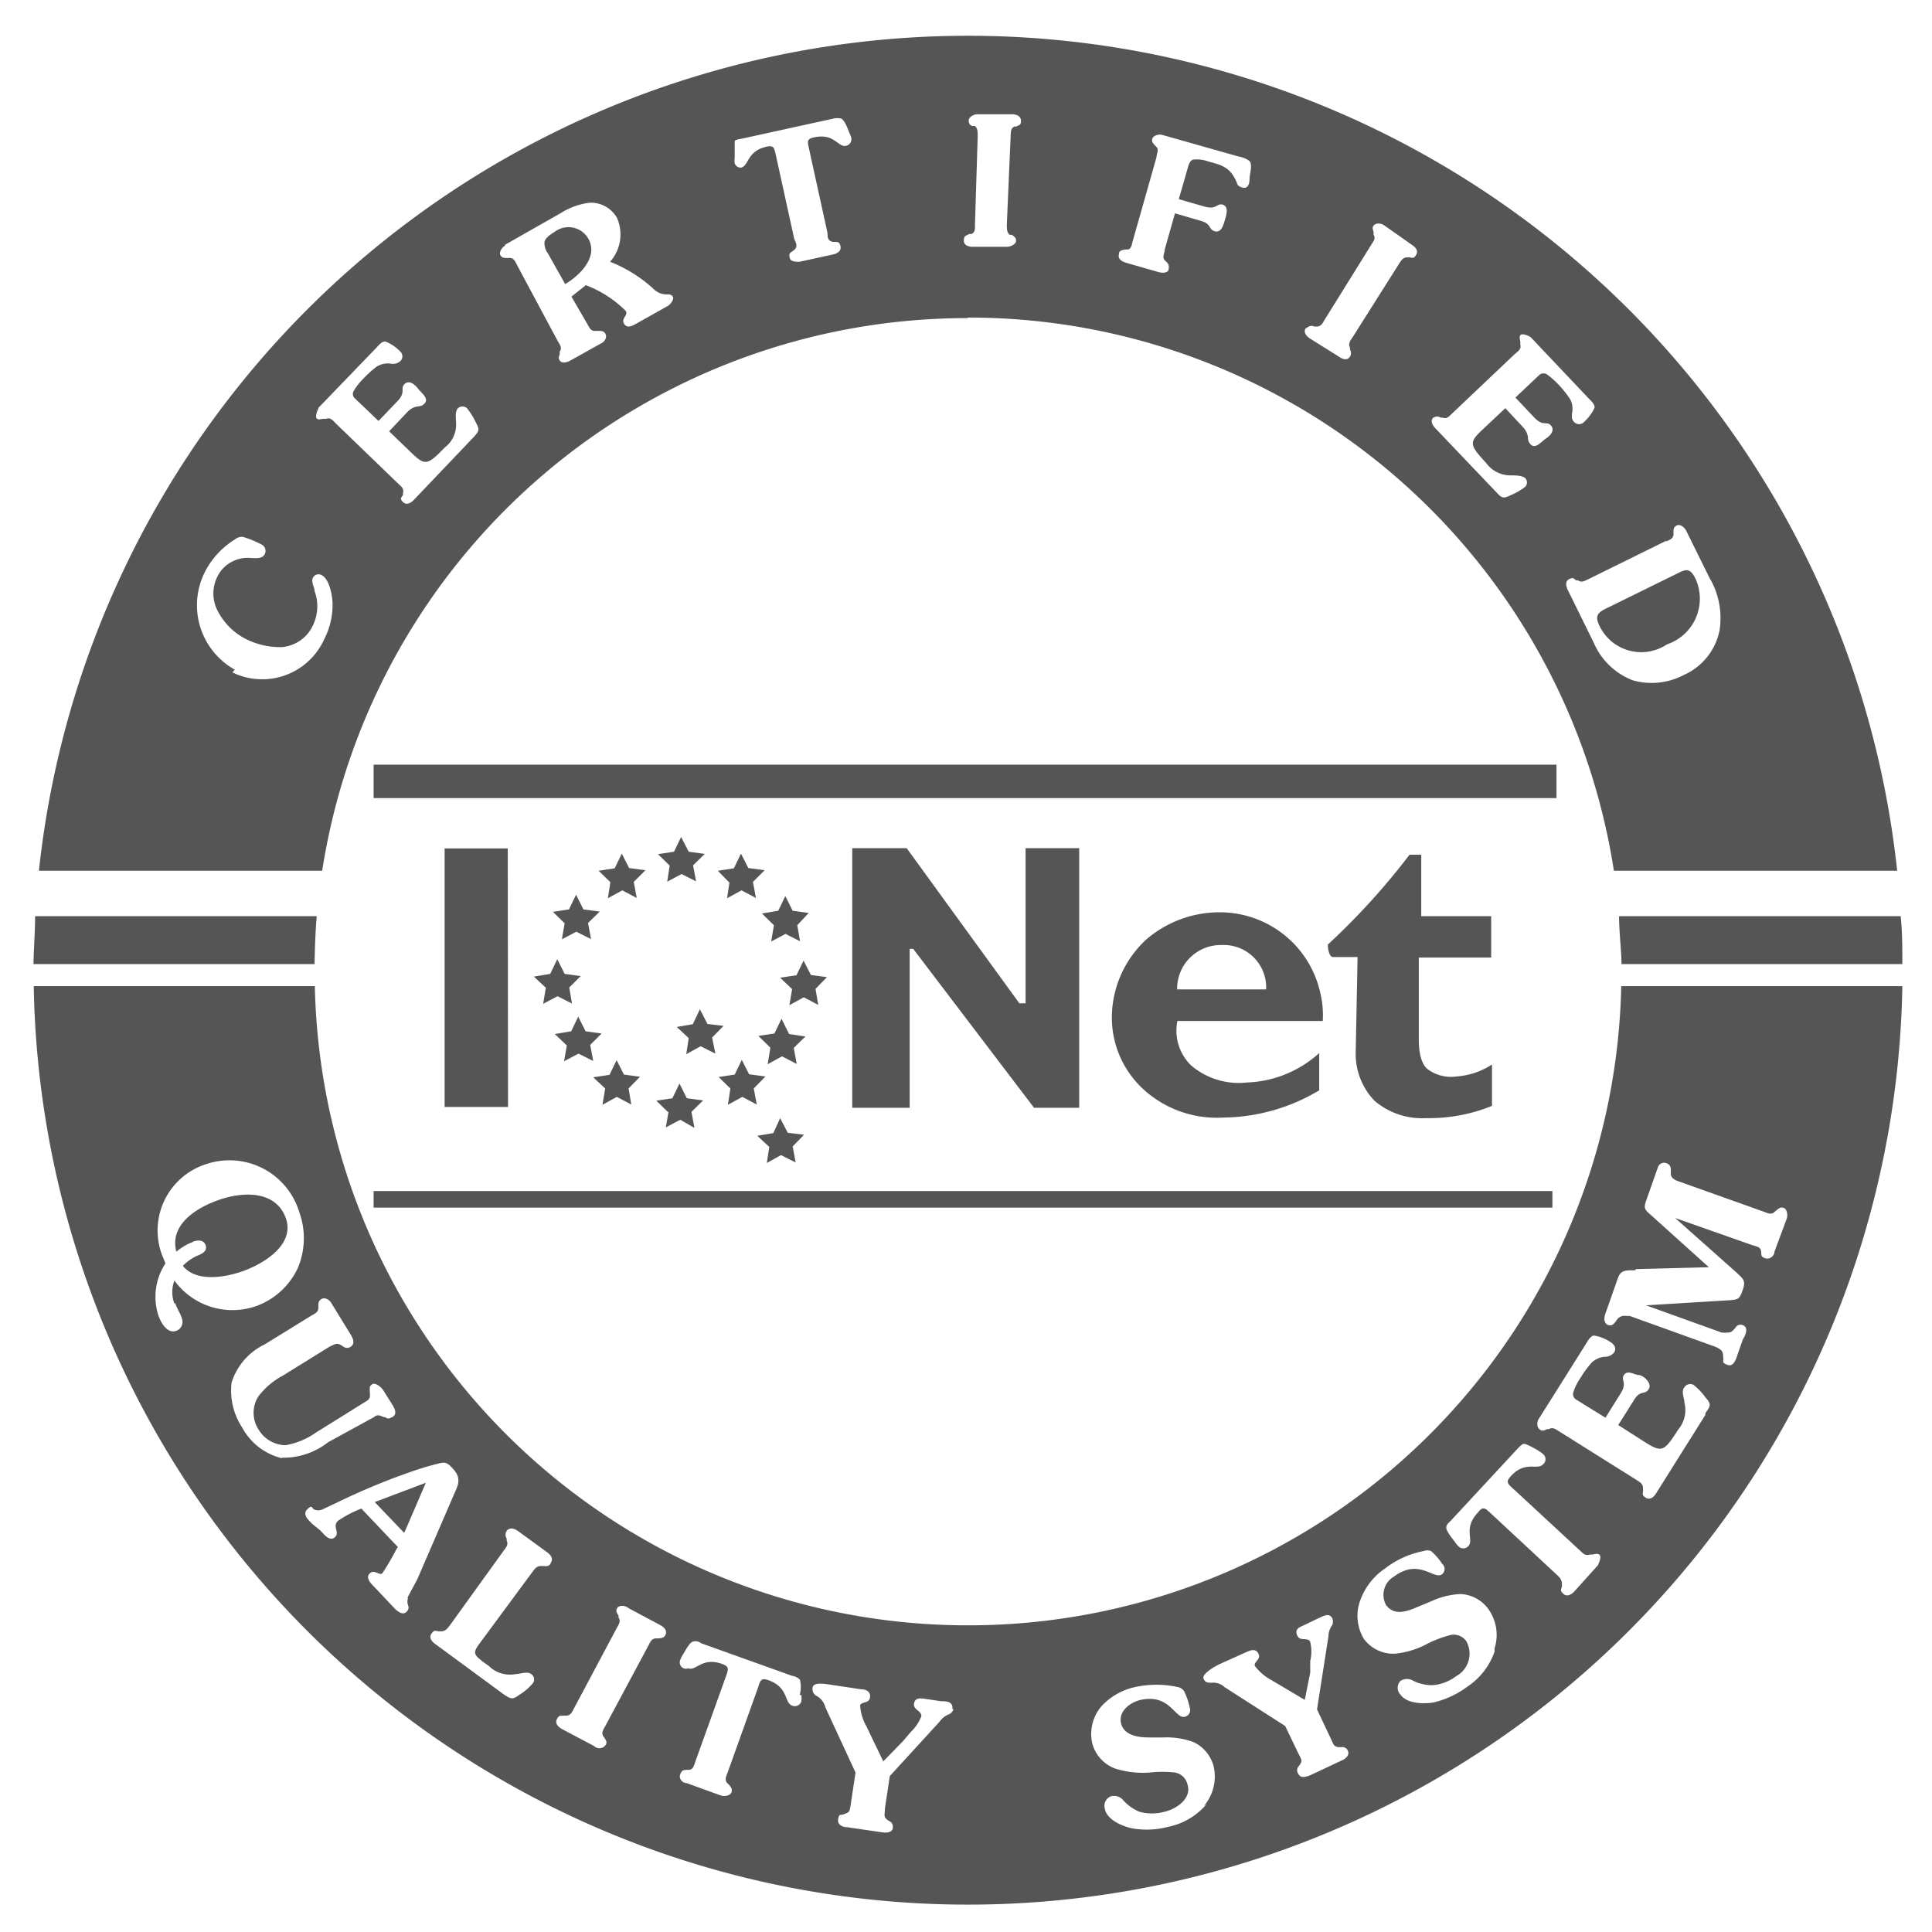
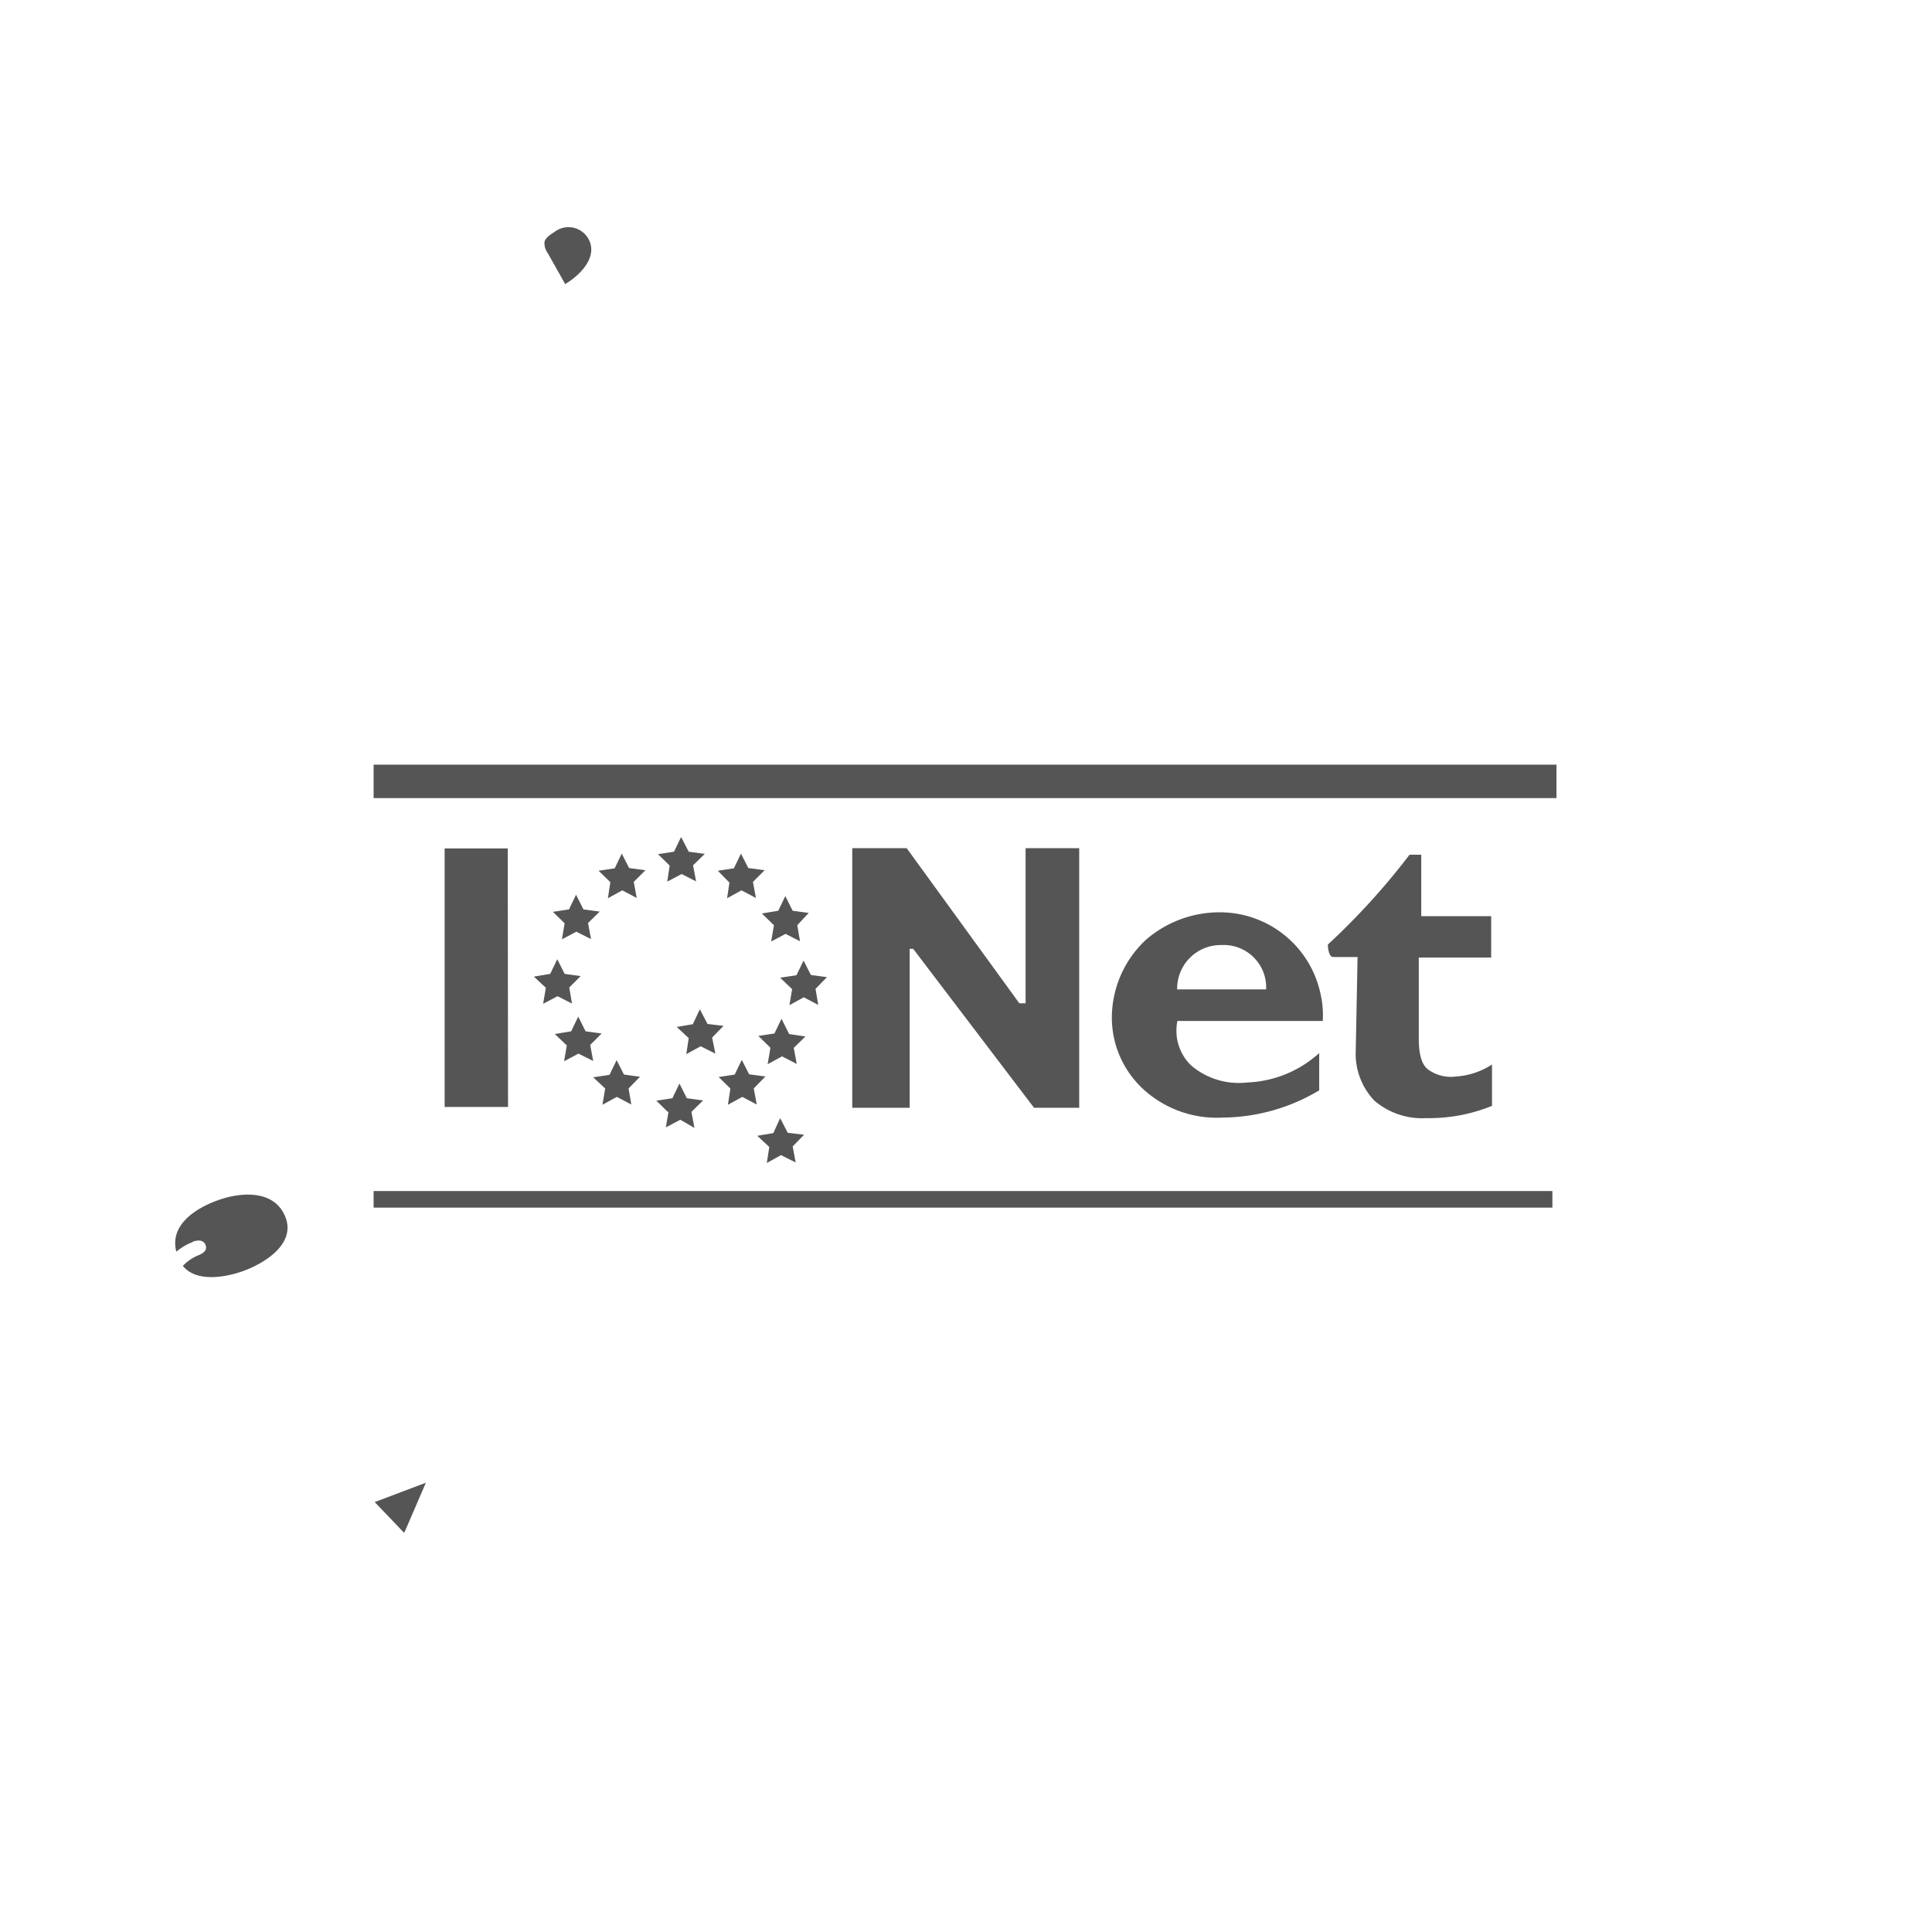
<svg xmlns="http://www.w3.org/2000/svg" id="Layer_1" data-name="Layer 1" viewBox="0 0 71 71">
  <defs>
    <style>.cls-1{fill:#555;fill-rule:evenodd;}</style>
  </defs>
  <title>caesarstone_3</title>
  <path class="cls-1" d="M13.73,28.1v1.23H57.2V28.1Zm4.94,12.58H16.34v-9.5h2.32Zm-4.94,3.09v.61H57.05v-.61Zm24-12.6h1.93v9.54H38l-4.44-5.84h-.13v5.84H31.32V31.17h2l4.14,5.7.23,0V31.17Zm12.16,4s-.73,0-.84,0-.12,0-.18-.09a.88.88,0,0,1-.07-.37,25.73,25.73,0,0,0,3-3.3h.43v2.26H54.8v1.52H52.14v3c0,.65.15,1,.38,1.14a1.43,1.43,0,0,0,1,.23,2.74,2.74,0,0,0,1.31-.44v1.52a6.11,6.11,0,0,1-2.41.45,2.69,2.69,0,0,1-1.91-.64,2.49,2.49,0,0,1-.69-1.7Zm-5-.44a1.56,1.56,0,0,1,1.64,1.63H43.26a1.6,1.6,0,0,1,1.62-1.63Zm3.64,1.8a3.78,3.78,0,0,0-3.54-3,4.13,4.13,0,0,0-2.87,1,3.92,3.92,0,0,0-1.26,2.9,3.58,3.58,0,0,0,1.26,2.69,4,4,0,0,0,2.83.95,7,7,0,0,0,3.53-1l0-1.37a4.17,4.17,0,0,1-2.64,1.08,2.7,2.7,0,0,1-2.06-.62,1.77,1.77,0,0,1-.51-1.64h5.34A3.42,3.42,0,0,0,48.52,36.49ZM26,37.63l.59.07-.42.43.12.59-.54-.27-.53.29.09-.59-.44-.41.59-.1.26-.55ZM26.84,40l-.43-.42.59-.09.26-.54.27.53.6.08L27.7,40l.11.59-.53-.28-.53.29.09-.59Zm1.46-1.51-.43-.42.59-.09.26-.54L29,38l.6.09-.43.42.11.59-.54-.28-.53.29.1-.59Zm.81-2.14-.44-.42.6-.09.26-.54.27.53.59.08-.42.43.1.59-.53-.28-.53.29.1-.59ZM28.44,34,28,33.57l.6-.1.26-.54.27.54.59.08L29.3,34l.1.59-.53-.27-.53.28.1-.59Zm-1.63-1.56L26.38,32l.59-.09.26-.54.27.53.6.08-.43.43.11.59-.53-.28-.53.29.09-.6Zm-2.2-.63-.43-.42.59-.09.26-.54.28.54.59.08-.43.42.11.59-.53-.27-.53.28.09-.59Zm-2.19.6L22,32l.59-.09.26-.54.27.53.6.08-.43.43.11.59-.53-.28-.53.29.09-.59Zm-1.67,1.52-.43-.42.59-.09.26-.54.27.54.6.08-.43.42.11.59-.54-.27-.53.28.1-.59Zm-.69,2.37-.44-.41.6-.1.26-.54.27.54.59.08-.42.42.1.59-.53-.27-.53.28.1-.59Zm.77,2.12L20.39,38l.6-.1.26-.54.27.54.59.08-.42.42.11.59-.54-.27-.53.28ZM22.24,40l-.44-.41.6-.09.26-.54.27.53.59.08L23.1,40l.1.59-.53-.28-.53.29.1-.6Zm2.31.87-.43-.42.59-.09.26-.54.27.54.6.08-.43.42.11.59L25,41.15l-.53.28.1-.59Zm4.4.76.6.07-.42.43.11.59-.54-.27-.52.29.09-.59-.44-.41.59-.1.25-.55.28.54Zm-21.86,4c.17-.06.4-.08.47.14s-.16.32-.34.39a1.72,1.72,0,0,0-.5.36c.48.6,1.52.43,2.16.21.81-.28,2-1,1.61-2s-1.59-.93-2.43-.64S6.22,45,6.48,46a2.09,2.09,0,0,1,.61-.36Zm7.76,10.7.05-.1.75-1.74-1.88.71,1.08,1.13Zm5.92-45.89c.54-.32,1.23-1,.85-1.67a.84.84,0,0,0-1.25-.24c-.12.07-.33.21-.36.36a.64.64,0,0,0,.13.43l.63,1.12Z" />
-   <path class="cls-1" d="M35.57,59.73a24,24,0,0,1-24-23.49H1.24a34.34,34.34,0,0,0,68.67,0H59.58a24,24,0,0,1-24,23.49ZM6.44,47.89c.06.19.18.36.24.55a.35.35,0,0,1-.21.47h0c-.33.11-.56-.31-.65-.57a2.23,2.23,0,0,1,.26-1.91l-.14-.35a2.56,2.56,0,0,1,1.64-3.3A2.68,2.68,0,0,1,11,44.55a2.82,2.82,0,0,1-.06,2.06A2.71,2.71,0,0,1,9.41,48a2.64,2.64,0,0,1-3-.94,1.19,1.19,0,0,0,0,.85Zm3.92,5.7A2.27,2.27,0,0,1,8.9,52.46a2.47,2.47,0,0,1-.39-1.65,2.33,2.33,0,0,1,1.21-1.4l1.72-1.06c.12-.07.27-.13.26-.3V48c0-.11,0-.19.11-.26s.29,0,.38.17l.7,1.14c.08.13.17.33,0,.44a.23.23,0,0,1-.27,0c-.23-.16-.25-.12-.51,0l-1.71,1.06a2.77,2.77,0,0,0-.9.76,1.12,1.12,0,0,0,0,1.22,1.17,1.17,0,0,0,1,.58,2.77,2.77,0,0,0,1.12-.47l1.83-1.14c.17-.1.15-.17.14-.36s0-.2.09-.27.32.08.41.23l.32.51c.09.15.21.36,0,.47s-.19,0-.28,0-.22-.15-.39,0L12.06,53a2.66,2.66,0,0,1-1.7.57ZM15,58.72A.37.37,0,0,0,15,59a.2.2,0,0,1-.06.23c-.14.14-.3,0-.41-.09l-.81-.86c-.11-.11-.29-.3-.13-.46s.35.09.46,0a10,10,0,0,0,.51-.87l.06-.1-1.34-1.41a4.1,4.1,0,0,0-.86.45c-.22.21.08.42-.11.6s-.41-.11-.53-.24L11.47,56c-.13-.14-.37-.34-.18-.53s.16-.05.25,0a.37.37,0,0,0,.31,0l.74-.35a24.31,24.31,0,0,1,2.42-1,11.1,11.1,0,0,1,1.12-.34c.25-.07.34,0,.52.2s.27.4.12.74l-1.44,3.33-.36.67Zm5.23-1.25c-.07.1-.16.09-.26.08h-.09c-.17,0-.24.12-.33.24L17.6,60.43c-.24.33-.16.39.15.64l.21.15a1.11,1.11,0,0,0,1,.3c.16,0,.41-.11.56,0a.24.24,0,0,1,.07.33,2.07,2.07,0,0,1-.5.43c-.24.18-.3.17-.56,0L16,60.42c-.13-.09-.25-.24-.14-.39s.16-.09.26-.08h.09c.17,0,.24-.12.33-.23L18.5,57c.08-.11.2-.23.12-.38l0-.08a.26.26,0,0,1,0-.28c.11-.15.29-.08.41,0l1.07.78c.13.09.25.24.14.39Zm4.22,2.62c-.06.11-.15.11-.25.12h-.09c-.17,0-.22.15-.29.28l-1.57,2.93c-.07.13-.17.26-.07.4l.05.07c.05.09.1.16,0,.27s-.28.12-.41,0l-1.17-.62c-.13-.07-.27-.21-.18-.37s.14-.11.25-.12h.08c.18,0,.23-.15.3-.28l1.56-2.93c.07-.13.17-.26.07-.4l0-.07c-.06-.09-.11-.16-.05-.27s.28-.12.42,0l1.16.62c.14.07.28.21.19.37Zm5,2.2a.93.93,0,0,1,0,.23.25.25,0,0,1-.34.16c-.3-.11-.12-.66-.86-.93-.28-.1-.31,0-.39.26l-1.12,3.13c-.05.13-.13.28,0,.4l.06.06c.07.09.12.15.08.27s-.26.16-.4.11l-1.24-.45c-.15,0-.31-.16-.24-.33s.12-.14.23-.16h.08c.17,0,.2-.18.25-.32l1.12-3.12c.08-.24.14-.35-.14-.45-.74-.27-.95.27-1.25.16A.23.23,0,0,1,25,61a.93.93,0,0,1,.1-.2c.07-.11.23-.43.36-.47s.23,0,.31.06l3.35,1.2c.08,0,.24.08.28.15A1.15,1.15,0,0,1,29.39,62.29Zm5.59.52a.29.29,0,0,1-.17.19.75.75,0,0,0-.34.27l-1.83,2-.18,1.19c0,.26-.08.31.15.46a.22.22,0,0,1,.14.24c0,.18-.22.2-.37.18l-1.3-.19c-.16,0-.37-.08-.34-.29s.09-.15.19-.18c.26-.09.23-.11.28-.41l.17-1.13-1.11-2.4a.65.65,0,0,0-.31-.41.28.28,0,0,1-.16-.28c0-.26.45-.17.78-.12l1,.15c.18,0,.37.08.33.31s-.33.13-.36.29a1.76,1.76,0,0,0,.23.76l.62,1.29.73-.75.28-.33a1.61,1.61,0,0,0,.39-.58c0-.21-.3-.23-.27-.46s.24-.2.4-.18l.6.09c.18,0,.44,0,.41.29Zm9.3,3.49a2.47,2.47,0,0,1-1.39.83,3.08,3.08,0,0,1-1.35.06c-.38-.08-.94-.33-1-.73a.37.37,0,0,1,.24-.45.44.44,0,0,1,.44.15,1.64,1.64,0,0,0,.59.42,1.73,1.73,0,0,0,.93,0c.46-.11,1-.5.84-1a.57.57,0,0,0-.46-.44,4.12,4.12,0,0,0-.93,0A3.4,3.4,0,0,1,41,65a1.36,1.36,0,0,1-.86-.93,1.57,1.57,0,0,1,.35-1.38A2.36,2.36,0,0,1,41.71,62a3.66,3.66,0,0,1,1.58,0,.35.35,0,0,1,.23.16,2.42,2.42,0,0,1,.2.59.25.25,0,0,1-.18.34c-.36.09-.55-.88-1.66-.61-.38.1-.79.43-.68.86s.62.51,1,.51h.57a2.86,2.86,0,0,1,1.09.17,1.37,1.37,0,0,1,.74.89,1.66,1.66,0,0,1-.35,1.45Zm5-1.62-1.19.56c-.15.06-.36.13-.44-.06a.21.21,0,0,1,0-.25c.17-.22.14-.23,0-.5l-.48-1L45,62a.59.59,0,0,0-.47-.16c-.13,0-.24,0-.3-.15s.28-.38.58-.53l1-.45c.16-.07.34-.14.44.07s-.2.3-.13.45a1.87,1.87,0,0,0,.6.51l1.23.73.2-1,0-.43a1.5,1.5,0,0,0,0-.7c-.08-.19-.38,0-.48-.24s.09-.3.24-.37l.54-.26c.17-.07.39-.22.51,0a.32.32,0,0,1,0,.25.7.7,0,0,0-.14.41l-.42,2.69.51,1.08c.11.24.11.31.37.31a.22.22,0,0,1,.25.12c.08.17-.07.29-.2.36Zm5.59-4a2.54,2.54,0,0,1-1,1.3,3.39,3.39,0,0,1-1.23.58c-.38.07-1,.05-1.23-.28a.36.36,0,0,1,0-.51.44.44,0,0,1,.47,0,1.57,1.57,0,0,0,.71.16,1.63,1.63,0,0,0,.86-.33.94.94,0,0,0,.38-1.28.56.56,0,0,0-.6-.23,4.12,4.12,0,0,0-.86.33,3.14,3.14,0,0,1-1.14.35,1.34,1.34,0,0,1-1.16-.53A1.64,1.64,0,0,1,50,58.78a2.4,2.4,0,0,1,.9-1.14A3.35,3.35,0,0,1,52.32,57a.37.37,0,0,1,.27,0,2.31,2.31,0,0,1,.41.47.25.25,0,0,1,0,.38c-.3.23-.84-.6-1.76.08a.78.78,0,0,0-.3,1.06c.3.4.77.23,1.14.07l.53-.22a2.85,2.85,0,0,1,1.07-.26,1.34,1.34,0,0,1,1,.53,1.63,1.63,0,0,1,.24,1.48Zm3.83-3.2-.9,1c-.1.11-.27.22-.41.09s-.07-.17-.05-.27l0-.09c0-.16-.09-.25-.2-.35l-2.43-2.26c-.19-.17-.27-.27-.47,0-.54.58-.12,1-.34,1.22a.25.25,0,0,1-.37,0,1.1,1.1,0,0,1-.14-.18c-.08-.1-.31-.38-.3-.51s.13-.2.18-.26l2.42-2.61c.06-.06.17-.19.25-.2s.42.18.53.25a1.18,1.18,0,0,1,.18.13.24.24,0,0,1,0,.37c-.22.24-.65-.15-1.19.44-.2.22-.1.29.09.46l2.43,2.25c.11.1.21.23.37.17l.08,0c.1,0,.18-.06.28,0s0,.3-.06.41ZM62.67,52l-1.81,2.88c-.08.13-.22.26-.38.16s-.1-.15-.1-.26v-.09c0-.17-.13-.23-.25-.31l-2.82-1.77c-.12-.07-.24-.18-.39-.09l-.07,0c-.1.05-.18.09-.28,0s-.1-.28,0-.41l1.73-2.75c.06-.1.15-.26.27-.28a1.54,1.54,0,0,1,.63.25c.13.09.21.22.12.37a.43.43,0,0,1-.35.16.79.79,0,0,0-.48.22,3.52,3.52,0,0,0-.41.56,2,2,0,0,0-.26.52.24.24,0,0,0,.08.26l1.1.68.55-.88c.27-.42,0-.49.13-.69s.39,0,.54,0,.51.29.37.52-.31,0-.56.43l-.56.89,1,.64c.61.38.69.33,1.2-.47a1.11,1.11,0,0,0,.23-1c0-.16-.13-.4,0-.56a.26.26,0,0,1,.33-.09,2.22,2.22,0,0,1,.45.47c.2.23.2.29,0,.56Zm-2.55-5.36,2.68-.07-2.12-1.91c-.23-.2-.29-.25-.18-.55l.43-1.22a.24.24,0,0,1,.32-.14c.16.06.16.21.15.35s.08.24.25.3l3.17,1.13c.13.05.28.13.4,0l.06-.05c.09-.07.15-.13.27-.09s.16.26.11.4L65.21,46c0,.14-.16.3-.34.24s-.13-.13-.15-.23V46c0-.17-.18-.2-.32-.24l-2.84-1,2.25,2c.23.22.36.29.24.63s-.15.36-.45.39l-3.11.19,2.78,1a1.11,1.11,0,0,0,.23,0c.14,0,.2-.09.28-.18a.21.21,0,0,1,.27-.09c.22.08.1.37,0,.52l-.2.57c-.05.15-.14.45-.36.37s-.15-.11-.16-.24,0-.23-.09-.31a.88.88,0,0,0-.21-.12l-3.14-1.13-.14,0a.33.33,0,0,0-.34.16c-.08.11-.16.23-.32.17s-.15-.28-.08-.45l.45-1.28c.11-.31.33-.27.63-.28ZM59.5,33.67c0,.58.08,1.17.09,1.76H69.91c0-.59,0-1.18-.06-1.76Zm-23.93-22A24,24,0,0,1,59.31,32H69.72A34.34,34.34,0,0,0,1.43,32H11.84A24,24,0,0,1,35.57,11.69Zm25.66,8.23c.12-.06.27-.1.27-.27v-.08c0-.1,0-.18.12-.24s.28.06.35.2l.85,1.72a2.9,2.9,0,0,1,.37,1.95,2.28,2.28,0,0,1-1.3,1.62A2.54,2.54,0,0,1,60,25a2.57,2.57,0,0,1-1.44-1.4l-.95-1.93c-.06-.13-.1-.31.06-.39s.17,0,.26.05l.07,0c.13.1.26,0,.38-.05l2.86-1.41Zm-8.55-4.55a.24.24,0,0,1,.27,0l.08,0c.15.06.24-.07.34-.16L55.68,13c.11-.09.24-.18.19-.34l0-.08c0-.1-.05-.18,0-.26s.29,0,.39.08l2.14,2.26c.08.08.21.2.2.32a1.58,1.58,0,0,1-.38.52.25.25,0,0,1-.38,0c-.1-.11-.08-.22-.06-.36a.76.76,0,0,0-.09-.49,4,4,0,0,0-.42-.52,2.86,2.86,0,0,0-.42-.37.24.24,0,0,0-.26,0l-.9.85.69.73c.33.35.45.12.61.29s0,.37-.17.48-.39.41-.57.22,0-.29-.26-.61L55.32,15l-.84.79c-.5.47-.48.56.14,1.23a1.1,1.1,0,0,0,.9.45c.16,0,.41,0,.53.1a.23.23,0,0,1,0,.32,2.23,2.23,0,0,1-.54.31c-.26.13-.32.11-.52-.11l-2.25-2.36c-.1-.11-.19-.27-.06-.39Zm-4.63-3.32A.23.23,0,0,1,48.3,12h.09c.16,0,.22-.13.29-.25L50.39,9c.07-.12.18-.23.09-.37l0-.07c0-.1-.08-.17,0-.27s.27-.1.4,0L51.89,9c.12.08.25.21.15.37s-.14.09-.25.09h-.08c-.16,0-.22.12-.3.24l-1.7,2.69c-.08.12-.18.24-.1.38l0,.07a.26.26,0,0,1,0,.27c-.1.15-.28.09-.4,0l-1.07-.67c-.12-.08-.25-.22-.16-.37Zm-6.93-2.7c0-.12.12-.14.22-.16l.08,0c.16,0,.17-.19.21-.32l.87-3.07c0-.13.1-.27,0-.38l-.06-.06c-.07-.08-.13-.14-.09-.25s.23-.17.37-.13l2.79.79a.92.92,0,0,1,.41.17c.12.14,0,.48,0,.66s-.06.37-.27.31-.17-.15-.23-.25c-.22-.48-.5-.57-1-.7a1.19,1.19,0,0,0-.59-.07c-.13.06-.16.24-.2.37l-.31,1.08.94.27c.46.13.45-.13.67-.07s.15.35.1.51-.12.54-.38.47-.1-.27-.54-.39l-.93-.27L42.8,9.18c0,.13-.1.27,0,.38l.06.06a.25.25,0,0,1,.09.25c0,.17-.23.17-.37.13l-1.22-.35C41.24,9.61,41.07,9.52,41.12,9.35Zm-5.5-.73.08,0c.15-.07.13-.22.13-.36L35.93,5c0-.14,0-.3-.11-.37l-.07,0c-.08,0-.16-.09-.15-.21s.19-.23.33-.22l1.27,0c.14,0,.32.06.32.24s-.08.15-.17.21l-.07,0c-.15.07-.13.23-.14.37L37,8.26c0,.14,0,.29.11.37l.07,0c.09.06.16.1.16.22s-.19.22-.34.22l-1.26,0c-.15,0-.33-.06-.32-.24s.08-.16.16-.21ZM27,5.19c0-.06.21-.08.29-.1l3.33-.73a.63.63,0,0,1,.3,0c.12.06.24.38.28.49a1.67,1.67,0,0,1,.08.2.25.25,0,0,1-.19.31c-.3.06-.43-.48-1.18-.31-.28.06-.23.17-.18.41l.68,3.1c0,.14,0,.29.2.33l.08,0c.09,0,.17,0,.2.17s-.13.26-.27.29l-1.24.27c-.14,0-.33,0-.36-.15s0-.17.11-.24l.06-.05c.13-.11.07-.25,0-.39l-.68-3.1c-.06-.24-.06-.36-.34-.3-.74.17-.64.71-.94.77A.23.23,0,0,1,27,6a.76.76,0,0,1,0-.21c0-.13,0-.47,0-.57ZM18.55,9l2.06-1.17a2.55,2.55,0,0,1,1.06-.38,1.1,1.1,0,0,1,1,.55,1.51,1.51,0,0,1-.25,1.62,5.16,5.16,0,0,1,1.6,1,.67.67,0,0,0,.48.2c.1,0,.18,0,.23.09s-.09.28-.2.34l-1.14.64c-.14.08-.35.2-.46,0s.16-.29.07-.46a4.15,4.15,0,0,0-1.47-.95l-.53.42.58,1c.07.12.12.27.29.26H22c.1,0,.19,0,.25.11s0,.28-.18.36l-1.11.62c-.13.07-.31.12-.39,0s0-.17,0-.26l0-.07c.1-.14,0-.26-.07-.38L19,9.74c-.06-.12-.12-.27-.28-.26h-.08c-.1,0-.19,0-.25-.1s.05-.29.18-.36Zm-6.86,6,2.16-2.24c.07-.08.19-.22.31-.21a1.46,1.46,0,0,1,.54.36.24.24,0,0,1,0,.37.41.41,0,0,1-.36.08.77.77,0,0,0-.49.11,3.44,3.44,0,0,0-.5.45,2,2,0,0,0-.34.43.22.22,0,0,0,0,.26l.9.86.69-.72c.33-.34.1-.46.26-.63s.38,0,.5.16.42.36.24.55-.29,0-.61.29l-.69.73.83.8c.49.47.58.45,1.21-.2a1.06,1.06,0,0,0,.42-.91c0-.16-.05-.41.07-.54a.25.25,0,0,1,.33,0,2.62,2.62,0,0,1,.33.53c.14.26.12.31-.08.53L15.2,18.38c-.1.1-.26.2-.39.07s-.06-.16,0-.26l0-.08c.05-.16-.08-.24-.18-.34l-2.29-2.21c-.1-.1-.19-.23-.35-.17l-.08,0c-.1,0-.18.05-.26,0s0-.29.06-.39ZM8.63,24.61A2.71,2.71,0,0,1,7.54,21a3,3,0,0,1,1.1-1.18.4.4,0,0,1,.29-.09,3.91,3.91,0,0,1,.68.28.26.26,0,0,1,.11.37c-.09.16-.31.13-.46.13a1.26,1.26,0,0,0-.69.11,1.2,1.2,0,0,0-.56.53,1.38,1.38,0,0,0,0,1.32,2.38,2.38,0,0,0,1,1,2.8,2.8,0,0,0,1.36.31,1.38,1.38,0,0,0,1.13-.8,1.61,1.61,0,0,0,.06-1.26c0-.14-.14-.34-.06-.49a.23.23,0,0,1,.31-.1c.29.14.39.7.41,1a2.75,2.75,0,0,1-.3,1.35,2.5,2.5,0,0,1-3.38,1.23Zm3,9.06H1.29c0,.58-.05,1.17-.06,1.76H11.56C11.57,34.84,11.59,34.25,11.64,33.67Z" />
-   <path class="cls-1" d="M61.26,23.68a1.77,1.77,0,0,0,1.05-2.41c-.21-.42-.35-.36-.72-.17l-2.44,1.2c-.42.2-.58.29-.35.74A1.7,1.7,0,0,0,61.26,23.68Z" />
</svg>